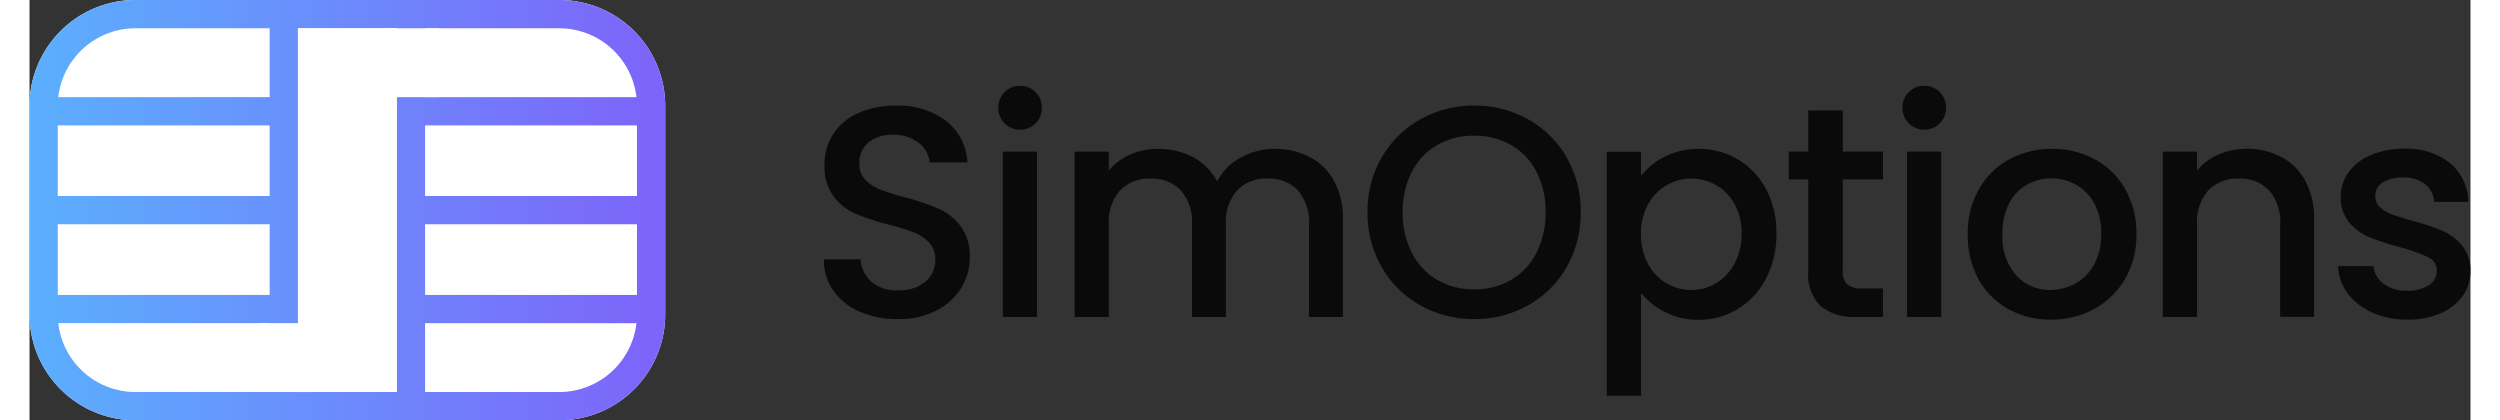
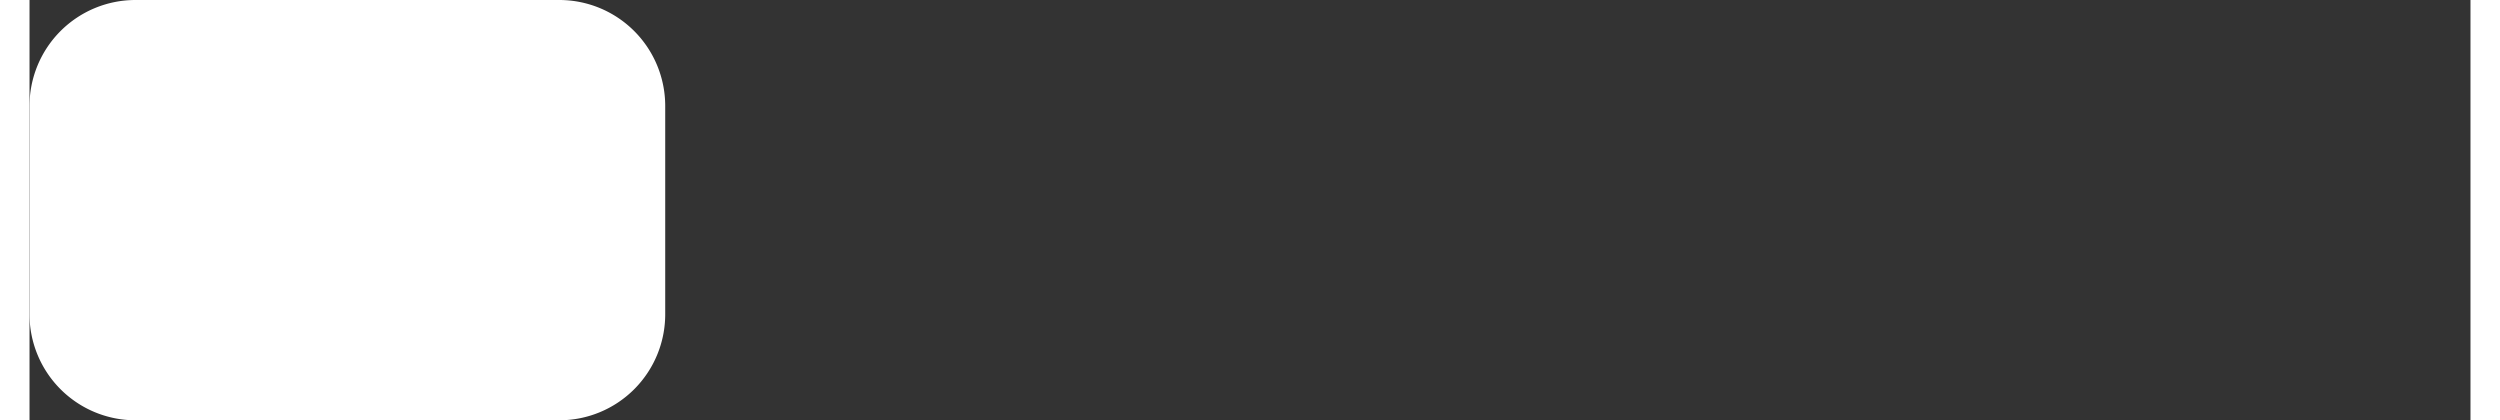
<svg xmlns="http://www.w3.org/2000/svg" width="1670.032" height="280.76" viewBox="0 0 167.032 28.76">
  <rect x="0" y="0" width="167.032" height="28.76" fill="#333333" stroke="none" />
  <defs>
    <linearGradient id="a" y1="0.5" x2="1" y2="0.5" gradientUnits="objectBoundingBox">
      <stop offset="0" stop-color="#51c5ff" />
      <stop offset="1" stop-color="#8357f9" />
    </linearGradient>
  </defs>
  <g transform="translate(-460 -473.248)">
    <g transform="translate(460 473.248)">
      <path d="M7.25,0h29A7.25,7.25,0,0,1,43.5,7.25V21.509a7.25,7.25,0,0,1-7.25,7.25h-29A7.25,7.25,0,0,1,0,21.509V7.25A7.25,7.25,0,0,1,7.25,0Z" transform="translate(0 0)" fill="#fff" />
-       <path d="M27.067,28.76H7.25A7.251,7.251,0,0,1,0,21.51V7.25A7.251,7.251,0,0,1,7.25,0h29A7.251,7.251,0,0,1,43.5,7.25V21.51a7.251,7.251,0,0,1-7.25,7.25Zm9.184-1.934a5.323,5.323,0,0,0,5.282-4.712H27.067v4.712Zm-11.117,0V1.934H18.367V26.826Zm-17.884,0h9.183V22.113H1.967A5.324,5.324,0,0,0,7.25,26.826ZM41.567,20.18V15.347h-14.5V20.18Zm-25.134,0V15.347H1.933V20.18Zm25.134-6.767V8.58h-14.5v4.833Zm-25.134,0V8.58H1.933v4.833Zm25.1-6.766a5.323,5.323,0,0,0-5.282-4.712H27.067V6.646Zm-25.1,0V1.934H7.25A5.324,5.324,0,0,0,1.967,6.646Z" transform="translate(0 0)" fill="url(#a)" />
-       <path d="M0,0H6.767V24.892H0Z" transform="translate(18.367 1.934)" fill="#fff" />
-       <path d="M0,0H3.625V4.713H0Z" transform="translate(24.409 1.934)" fill="#fff" />
-       <path d="M0,0H3.625V4.713H0Z" transform="translate(15.709 22.113)" fill="#fff" />
    </g>
-     <path d="M9.983-49.489a6.394,6.394,0,0,1-2.588-.5A4.248,4.248,0,0,1,5.587-51.42a3.626,3.626,0,0,1-.657-2.157H7.436a2.263,2.263,0,0,0,.729,1.52,2.585,2.585,0,0,0,1.818.6,2.8,2.8,0,0,0,1.89-.585,1.9,1.9,0,0,0,.678-1.51,1.649,1.649,0,0,0-.421-1.171,2.817,2.817,0,0,0-1.048-.7,15.8,15.8,0,0,0-1.736-.534,16.264,16.264,0,0,1-2.27-.75,3.751,3.751,0,0,1-1.489-1.181,3.414,3.414,0,0,1-.616-2.136,3.8,3.8,0,0,1,.616-2.157A3.937,3.937,0,0,1,7.313-63.6a6.27,6.27,0,0,1,2.568-.493,5.351,5.351,0,0,1,3.4,1.037,3.827,3.827,0,0,1,1.469,2.845H12.161a1.875,1.875,0,0,0-.74-1.335A2.734,2.734,0,0,0,9.634-62.1a2.536,2.536,0,0,0-1.643.514,1.789,1.789,0,0,0-.637,1.479,1.5,1.5,0,0,0,.4,1.078,2.828,2.828,0,0,0,1.017.668,15.782,15.782,0,0,0,1.684.534,17.585,17.585,0,0,1,2.311.781,3.847,3.847,0,0,1,1.52,1.2,3.454,3.454,0,0,1,.627,2.167,3.9,3.9,0,0,1-.585,2.054,4.223,4.223,0,0,1-1.7,1.551A5.622,5.622,0,0,1,9.983-49.489Zm8.381-12.962a1.451,1.451,0,0,1-1.068-.431,1.451,1.451,0,0,1-.431-1.068,1.451,1.451,0,0,1,.431-1.068,1.451,1.451,0,0,1,1.068-.431,1.426,1.426,0,0,1,1.048.431,1.451,1.451,0,0,1,.431,1.068,1.451,1.451,0,0,1-.431,1.068A1.426,1.426,0,0,1,18.365-62.451Zm1.15,1.5v11.319H17.173V-60.951Zm16.269-.185a5.076,5.076,0,0,1,2.393.555,4.007,4.007,0,0,1,1.664,1.643,5.331,5.331,0,0,1,.606,2.629v6.676H38.126V-55.96a3.285,3.285,0,0,0-.76-2.332,2.705,2.705,0,0,0-2.075-.811,2.738,2.738,0,0,0-2.085.811,3.257,3.257,0,0,0-.77,2.332v6.327H30.115V-55.96a3.285,3.285,0,0,0-.76-2.332A2.705,2.705,0,0,0,27.28-59.1a2.738,2.738,0,0,0-2.085.811,3.257,3.257,0,0,0-.77,2.332v6.327H22.083V-60.951h2.342v1.294a3.893,3.893,0,0,1,1.458-1.089,4.623,4.623,0,0,1,1.89-.39,5.031,5.031,0,0,1,2.424.575A3.932,3.932,0,0,1,31.84-58.9a3.8,3.8,0,0,1,1.6-1.633A4.738,4.738,0,0,1,35.784-61.136Zm13.64,11.647a7.4,7.4,0,0,1-3.667-.935,6.926,6.926,0,0,1-2.65-2.609,7.347,7.347,0,0,1-.976-3.769,7.292,7.292,0,0,1,.976-3.759,6.948,6.948,0,0,1,2.65-2.6,7.4,7.4,0,0,1,3.667-.935,7.436,7.436,0,0,1,3.687.935,6.874,6.874,0,0,1,2.64,2.6,7.352,7.352,0,0,1,.965,3.759,7.408,7.408,0,0,1-.965,3.769,6.852,6.852,0,0,1-2.64,2.609A7.436,7.436,0,0,1,49.424-49.489Zm0-2.034a4.921,4.921,0,0,0,2.527-.647,4.486,4.486,0,0,0,1.736-1.849,5.936,5.936,0,0,0,.627-2.783,5.874,5.874,0,0,0-.627-2.773A4.432,4.432,0,0,0,51.951-61.4a4.983,4.983,0,0,0-2.527-.637A4.983,4.983,0,0,0,46.9-61.4a4.432,4.432,0,0,0-1.736,1.828,5.874,5.874,0,0,0-.627,2.773,5.936,5.936,0,0,0,.627,2.783A4.486,4.486,0,0,0,46.9-52.17,4.921,4.921,0,0,0,49.424-51.522Zm11.421-7.765A4.759,4.759,0,0,1,62.468-60.6a4.956,4.956,0,0,1,2.321-.534,5.173,5.173,0,0,1,2.7.729,5.123,5.123,0,0,1,1.921,2.044,6.339,6.339,0,0,1,.7,3.02,6.523,6.523,0,0,1-.7,3.05,5.22,5.22,0,0,1-1.921,2.1,5.065,5.065,0,0,1-2.7.75,4.911,4.911,0,0,1-2.3-.524,5.156,5.156,0,0,1-1.643-1.3v7.025H58.5v-16.7h2.342Zm6.882,3.944a4.04,4.04,0,0,0-.483-2.023,3.308,3.308,0,0,0-1.274-1.294,3.421,3.421,0,0,0-1.695-.442,3.323,3.323,0,0,0-1.674.452,3.365,3.365,0,0,0-1.274,1.315,4.1,4.1,0,0,0-.483,2.034,4.157,4.157,0,0,0,.483,2.044A3.348,3.348,0,0,0,62.6-51.933a3.323,3.323,0,0,0,1.674.452,3.3,3.3,0,0,0,1.695-.462,3.406,3.406,0,0,0,1.274-1.346A4.216,4.216,0,0,0,67.727-55.343Zm6.923-3.7v6.265a1.2,1.2,0,0,0,.3.914,1.481,1.481,0,0,0,1.017.277H77.4v1.951H75.554a3.563,3.563,0,0,1-2.424-.74,3.048,3.048,0,0,1-.842-2.4v-6.265H70.952v-1.91h1.335v-2.814H74.65v2.814H77.4v1.91Zm5.587-3.41a1.451,1.451,0,0,1-1.068-.431,1.451,1.451,0,0,1-.431-1.068,1.451,1.451,0,0,1,.431-1.068,1.451,1.451,0,0,1,1.068-.431,1.426,1.426,0,0,1,1.048.431,1.451,1.451,0,0,1,.431,1.068,1.451,1.451,0,0,1-.431,1.068A1.426,1.426,0,0,1,80.237-62.451Zm1.15,1.5v11.319H79.046V-60.951Zm7.477,11.5a5.8,5.8,0,0,1-2.9-.729,5.239,5.239,0,0,1-2.034-2.054A6.2,6.2,0,0,1,83.2-55.3a6.078,6.078,0,0,1,.76-3.061,5.25,5.25,0,0,1,2.075-2.054,6.02,6.02,0,0,1,2.938-.719,6.02,6.02,0,0,1,2.938.719,5.25,5.25,0,0,1,2.075,2.054,6.078,6.078,0,0,1,.76,3.061,5.951,5.951,0,0,1-.781,3.061,5.4,5.4,0,0,1-2.126,2.064A6.128,6.128,0,0,1,88.865-49.448Zm0-2.034a3.485,3.485,0,0,0,1.695-.431,3.287,3.287,0,0,0,1.284-1.294,4.161,4.161,0,0,0,.493-2.1,4.247,4.247,0,0,0-.472-2.085,3.19,3.19,0,0,0-1.253-1.284,3.427,3.427,0,0,0-1.684-.431,3.37,3.37,0,0,0-1.674.431,3.079,3.079,0,0,0-1.222,1.284,4.406,4.406,0,0,0-.452,2.085,3.972,3.972,0,0,0,.935,2.825A3.089,3.089,0,0,0,88.865-51.481Zm13.393-9.655a5.076,5.076,0,0,1,2.393.555,3.944,3.944,0,0,1,1.654,1.643,5.406,5.406,0,0,1,.6,2.629v6.676h-2.321V-55.96a3.285,3.285,0,0,0-.76-2.332,2.705,2.705,0,0,0-2.075-.811,2.738,2.738,0,0,0-2.085.811,3.257,3.257,0,0,0-.77,2.332v6.327H96.548V-60.951h2.342v1.294a3.876,3.876,0,0,1,1.469-1.089A4.7,4.7,0,0,1,102.258-61.136Zm11.011,11.688a5.7,5.7,0,0,1-2.393-.483,4.2,4.2,0,0,1-1.674-1.315,3.277,3.277,0,0,1-.657-1.859h2.424a1.653,1.653,0,0,0,.688,1.2,2.5,2.5,0,0,0,1.571.483,2.647,2.647,0,0,0,1.53-.38,1.147,1.147,0,0,0,.544-.976,1,1,0,0,0-.606-.945,11.359,11.359,0,0,0-1.921-.678,18.54,18.54,0,0,1-2.075-.678,3.637,3.637,0,0,1-1.387-1.007,2.638,2.638,0,0,1-.585-1.787,2.787,2.787,0,0,1,.534-1.654,3.557,3.557,0,0,1,1.53-1.181,5.718,5.718,0,0,1,2.29-.431,4.73,4.73,0,0,1,3.112.976,3.5,3.5,0,0,1,1.263,2.66h-2.342a1.668,1.668,0,0,0-.616-1.212,2.3,2.3,0,0,0-1.5-.452,2.434,2.434,0,0,0-1.417.349,1.081,1.081,0,0,0-.493.924,1,1,0,0,0,.329.76,2.341,2.341,0,0,0,.8.483q.472.175,1.4.442a15.2,15.2,0,0,1,2.023.668,3.767,3.767,0,0,1,1.366,1,2.636,2.636,0,0,1,.6,1.746,2.928,2.928,0,0,1-.534,1.726,3.541,3.541,0,0,1-1.51,1.191A5.626,5.626,0,0,1,113.269-49.448Z" transform="translate(509.429 544.571)" opacity="0.8" />
  </g>
</svg>